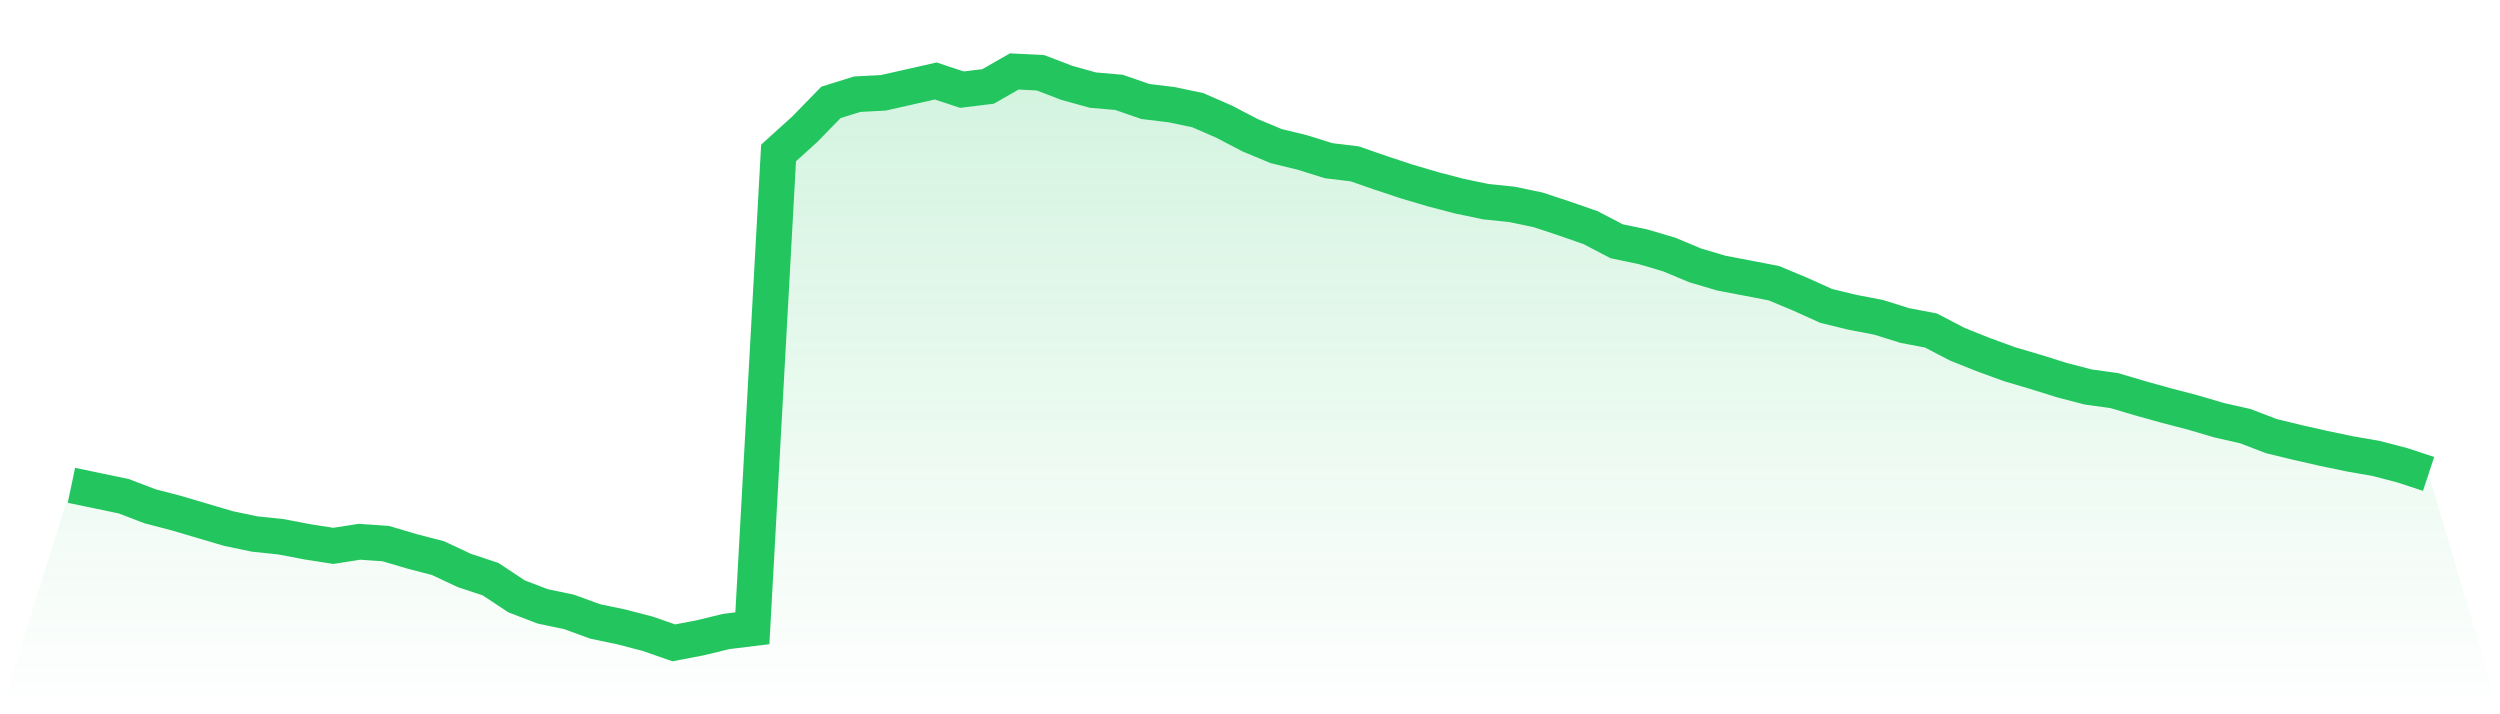
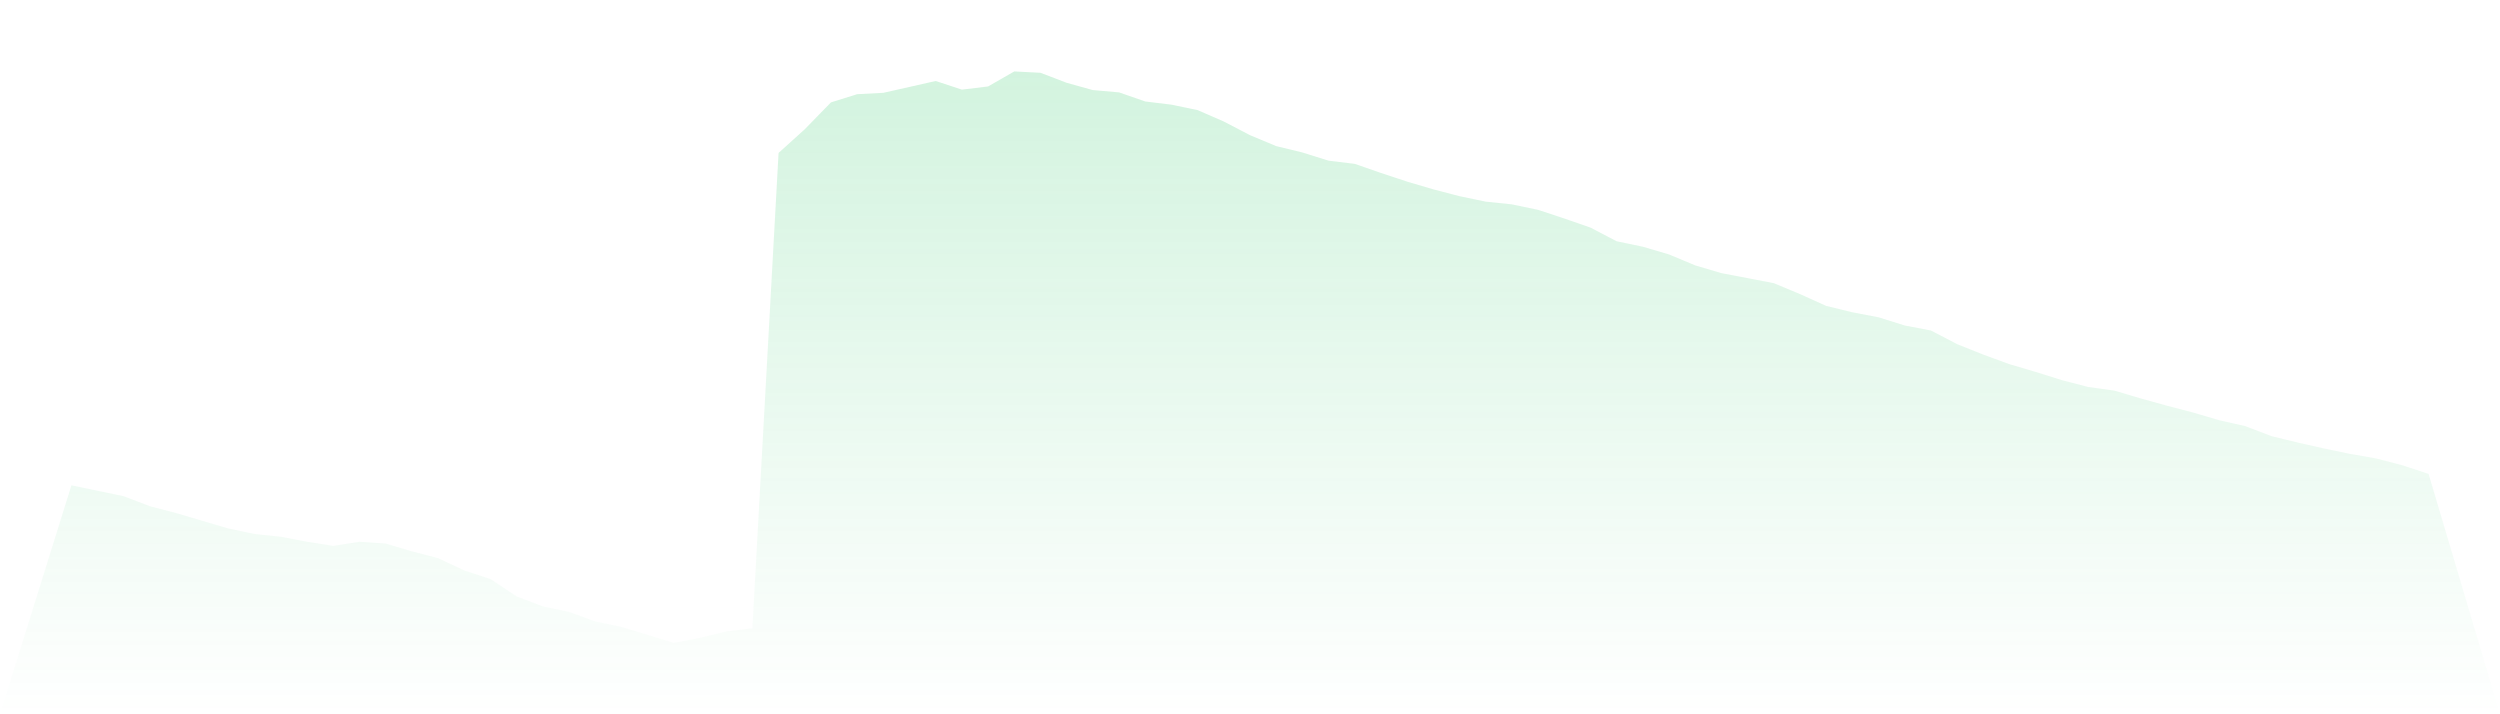
<svg xmlns="http://www.w3.org/2000/svg" viewBox="0 0 140 40">
  <defs>
    <linearGradient id="gradient" x1="0" x2="0" y1="0" y2="1">
      <stop offset="0%" stop-color="#22c55e" stop-opacity="0.2" />
      <stop offset="100%" stop-color="#22c55e" stop-opacity="0" />
    </linearGradient>
  </defs>
-   <path d="M4,27.178 L4,27.178 L5.467,27.484 L6.933,27.79 L8.4,28.351 L9.867,28.733 L11.333,29.167 L12.8,29.6 L14.267,29.906 L15.733,30.059 L17.2,30.339 L18.667,30.569 L20.133,30.339 L21.6,30.441 L23.067,30.875 L24.533,31.257 L26,31.946 L27.467,32.43 L28.933,33.399 L30.4,33.96 L31.867,34.266 L33.333,34.802 L34.8,35.108 L36.267,35.49 L37.733,36 L39.2,35.72 L40.667,35.363 L42.133,35.184 L43.6,8.564 L45.067,7.238 L46.533,5.734 L48,5.275 L49.467,5.198 L50.933,4.867 L52.4,4.535 L53.867,5.02 L55.333,4.841 L56.8,4 L58.267,4.076 L59.733,4.637 L61.2,5.045 L62.667,5.173 L64.133,5.683 L65.6,5.861 L67.067,6.167 L68.533,6.805 L70,7.57 L71.467,8.182 L72.933,8.539 L74.4,8.998 L75.867,9.176 L77.333,9.686 L78.8,10.171 L80.267,10.604 L81.733,10.986 L83.2,11.292 L84.667,11.445 L86.133,11.751 L87.6,12.236 L89.067,12.746 L90.533,13.511 L92,13.817 L93.467,14.25 L94.933,14.862 L96.4,15.296 L97.867,15.576 L99.333,15.857 L100.8,16.469 L102.267,17.131 L103.733,17.488 L105.2,17.769 L106.667,18.228 L108.133,18.508 L109.6,19.273 L111.067,19.86 L112.533,20.395 L114,20.829 L115.467,21.288 L116.933,21.67 L118.4,21.874 L119.867,22.308 L121.333,22.716 L122.8,23.098 L124.267,23.531 L125.733,23.863 L127.2,24.424 L128.667,24.781 L130.133,25.112 L131.6,25.418 L133.067,25.673 L134.533,26.056 L136,26.54 L140,40 L0,40 z" fill="url(#gradient)" />
-   <path d="M4,27.178 L4,27.178 L5.467,27.484 L6.933,27.79 L8.4,28.351 L9.867,28.733 L11.333,29.167 L12.8,29.6 L14.267,29.906 L15.733,30.059 L17.2,30.339 L18.667,30.569 L20.133,30.339 L21.6,30.441 L23.067,30.875 L24.533,31.257 L26,31.946 L27.467,32.43 L28.933,33.399 L30.4,33.96 L31.867,34.266 L33.333,34.802 L34.8,35.108 L36.267,35.49 L37.733,36 L39.2,35.72 L40.667,35.363 L42.133,35.184 L43.6,8.564 L45.067,7.238 L46.533,5.734 L48,5.275 L49.467,5.198 L50.933,4.867 L52.4,4.535 L53.867,5.02 L55.333,4.841 L56.8,4 L58.267,4.076 L59.733,4.637 L61.2,5.045 L62.667,5.173 L64.133,5.683 L65.6,5.861 L67.067,6.167 L68.533,6.805 L70,7.57 L71.467,8.182 L72.933,8.539 L74.4,8.998 L75.867,9.176 L77.333,9.686 L78.8,10.171 L80.267,10.604 L81.733,10.986 L83.2,11.292 L84.667,11.445 L86.133,11.751 L87.6,12.236 L89.067,12.746 L90.533,13.511 L92,13.817 L93.467,14.25 L94.933,14.862 L96.4,15.296 L97.867,15.576 L99.333,15.857 L100.8,16.469 L102.267,17.131 L103.733,17.488 L105.2,17.769 L106.667,18.228 L108.133,18.508 L109.6,19.273 L111.067,19.86 L112.533,20.395 L114,20.829 L115.467,21.288 L116.933,21.67 L118.4,21.874 L119.867,22.308 L121.333,22.716 L122.8,23.098 L124.267,23.531 L125.733,23.863 L127.2,24.424 L128.667,24.781 L130.133,25.112 L131.6,25.418 L133.067,25.673 L134.533,26.056 L136,26.54" fill="none" stroke="#22c55e" stroke-width="2" />
+   <path d="M4,27.178 L4,27.178 L5.467,27.484 L6.933,27.79 L8.4,28.351 L9.867,28.733 L11.333,29.167 L12.8,29.6 L14.267,29.906 L15.733,30.059 L17.2,30.339 L18.667,30.569 L20.133,30.339 L21.6,30.441 L23.067,30.875 L24.533,31.257 L26,31.946 L27.467,32.43 L28.933,33.399 L30.4,33.96 L31.867,34.266 L33.333,34.802 L34.8,35.108 L37.733,36 L39.2,35.72 L40.667,35.363 L42.133,35.184 L43.6,8.564 L45.067,7.238 L46.533,5.734 L48,5.275 L49.467,5.198 L50.933,4.867 L52.4,4.535 L53.867,5.02 L55.333,4.841 L56.8,4 L58.267,4.076 L59.733,4.637 L61.2,5.045 L62.667,5.173 L64.133,5.683 L65.6,5.861 L67.067,6.167 L68.533,6.805 L70,7.57 L71.467,8.182 L72.933,8.539 L74.4,8.998 L75.867,9.176 L77.333,9.686 L78.8,10.171 L80.267,10.604 L81.733,10.986 L83.2,11.292 L84.667,11.445 L86.133,11.751 L87.6,12.236 L89.067,12.746 L90.533,13.511 L92,13.817 L93.467,14.25 L94.933,14.862 L96.4,15.296 L97.867,15.576 L99.333,15.857 L100.8,16.469 L102.267,17.131 L103.733,17.488 L105.2,17.769 L106.667,18.228 L108.133,18.508 L109.6,19.273 L111.067,19.86 L112.533,20.395 L114,20.829 L115.467,21.288 L116.933,21.67 L118.4,21.874 L119.867,22.308 L121.333,22.716 L122.8,23.098 L124.267,23.531 L125.733,23.863 L127.2,24.424 L128.667,24.781 L130.133,25.112 L131.6,25.418 L133.067,25.673 L134.533,26.056 L136,26.54 L140,40 L0,40 z" fill="url(#gradient)" />
</svg>